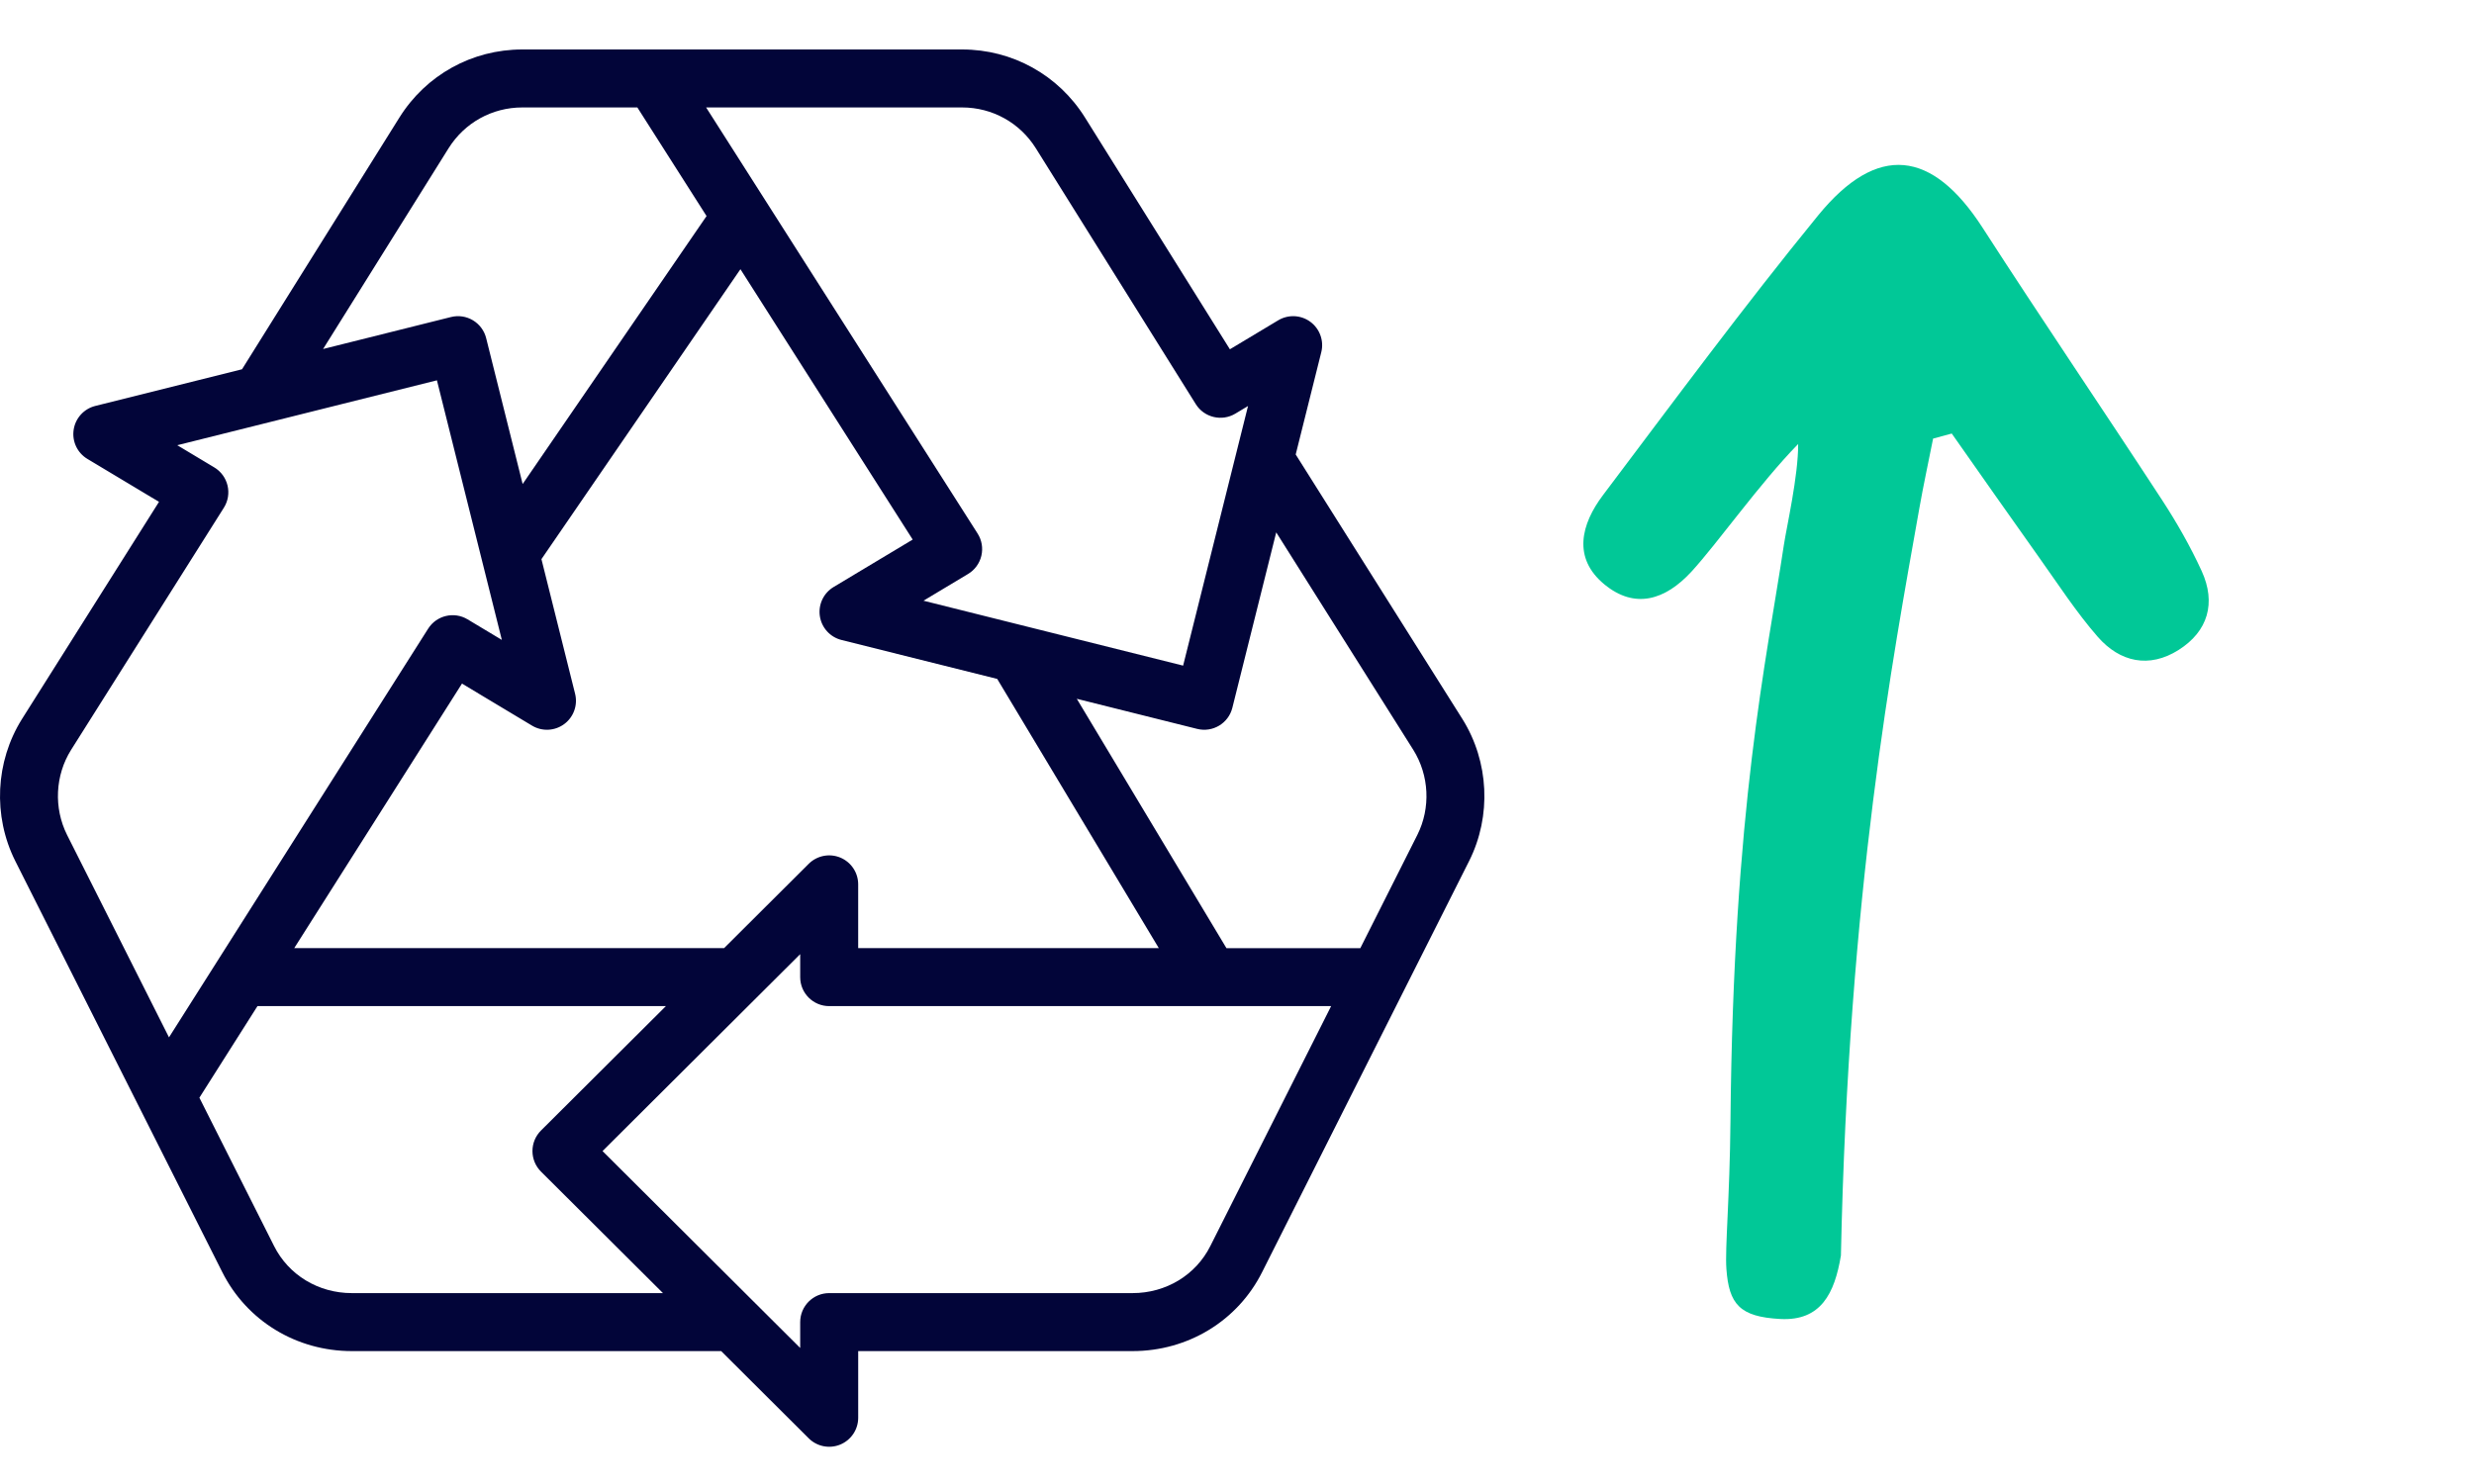
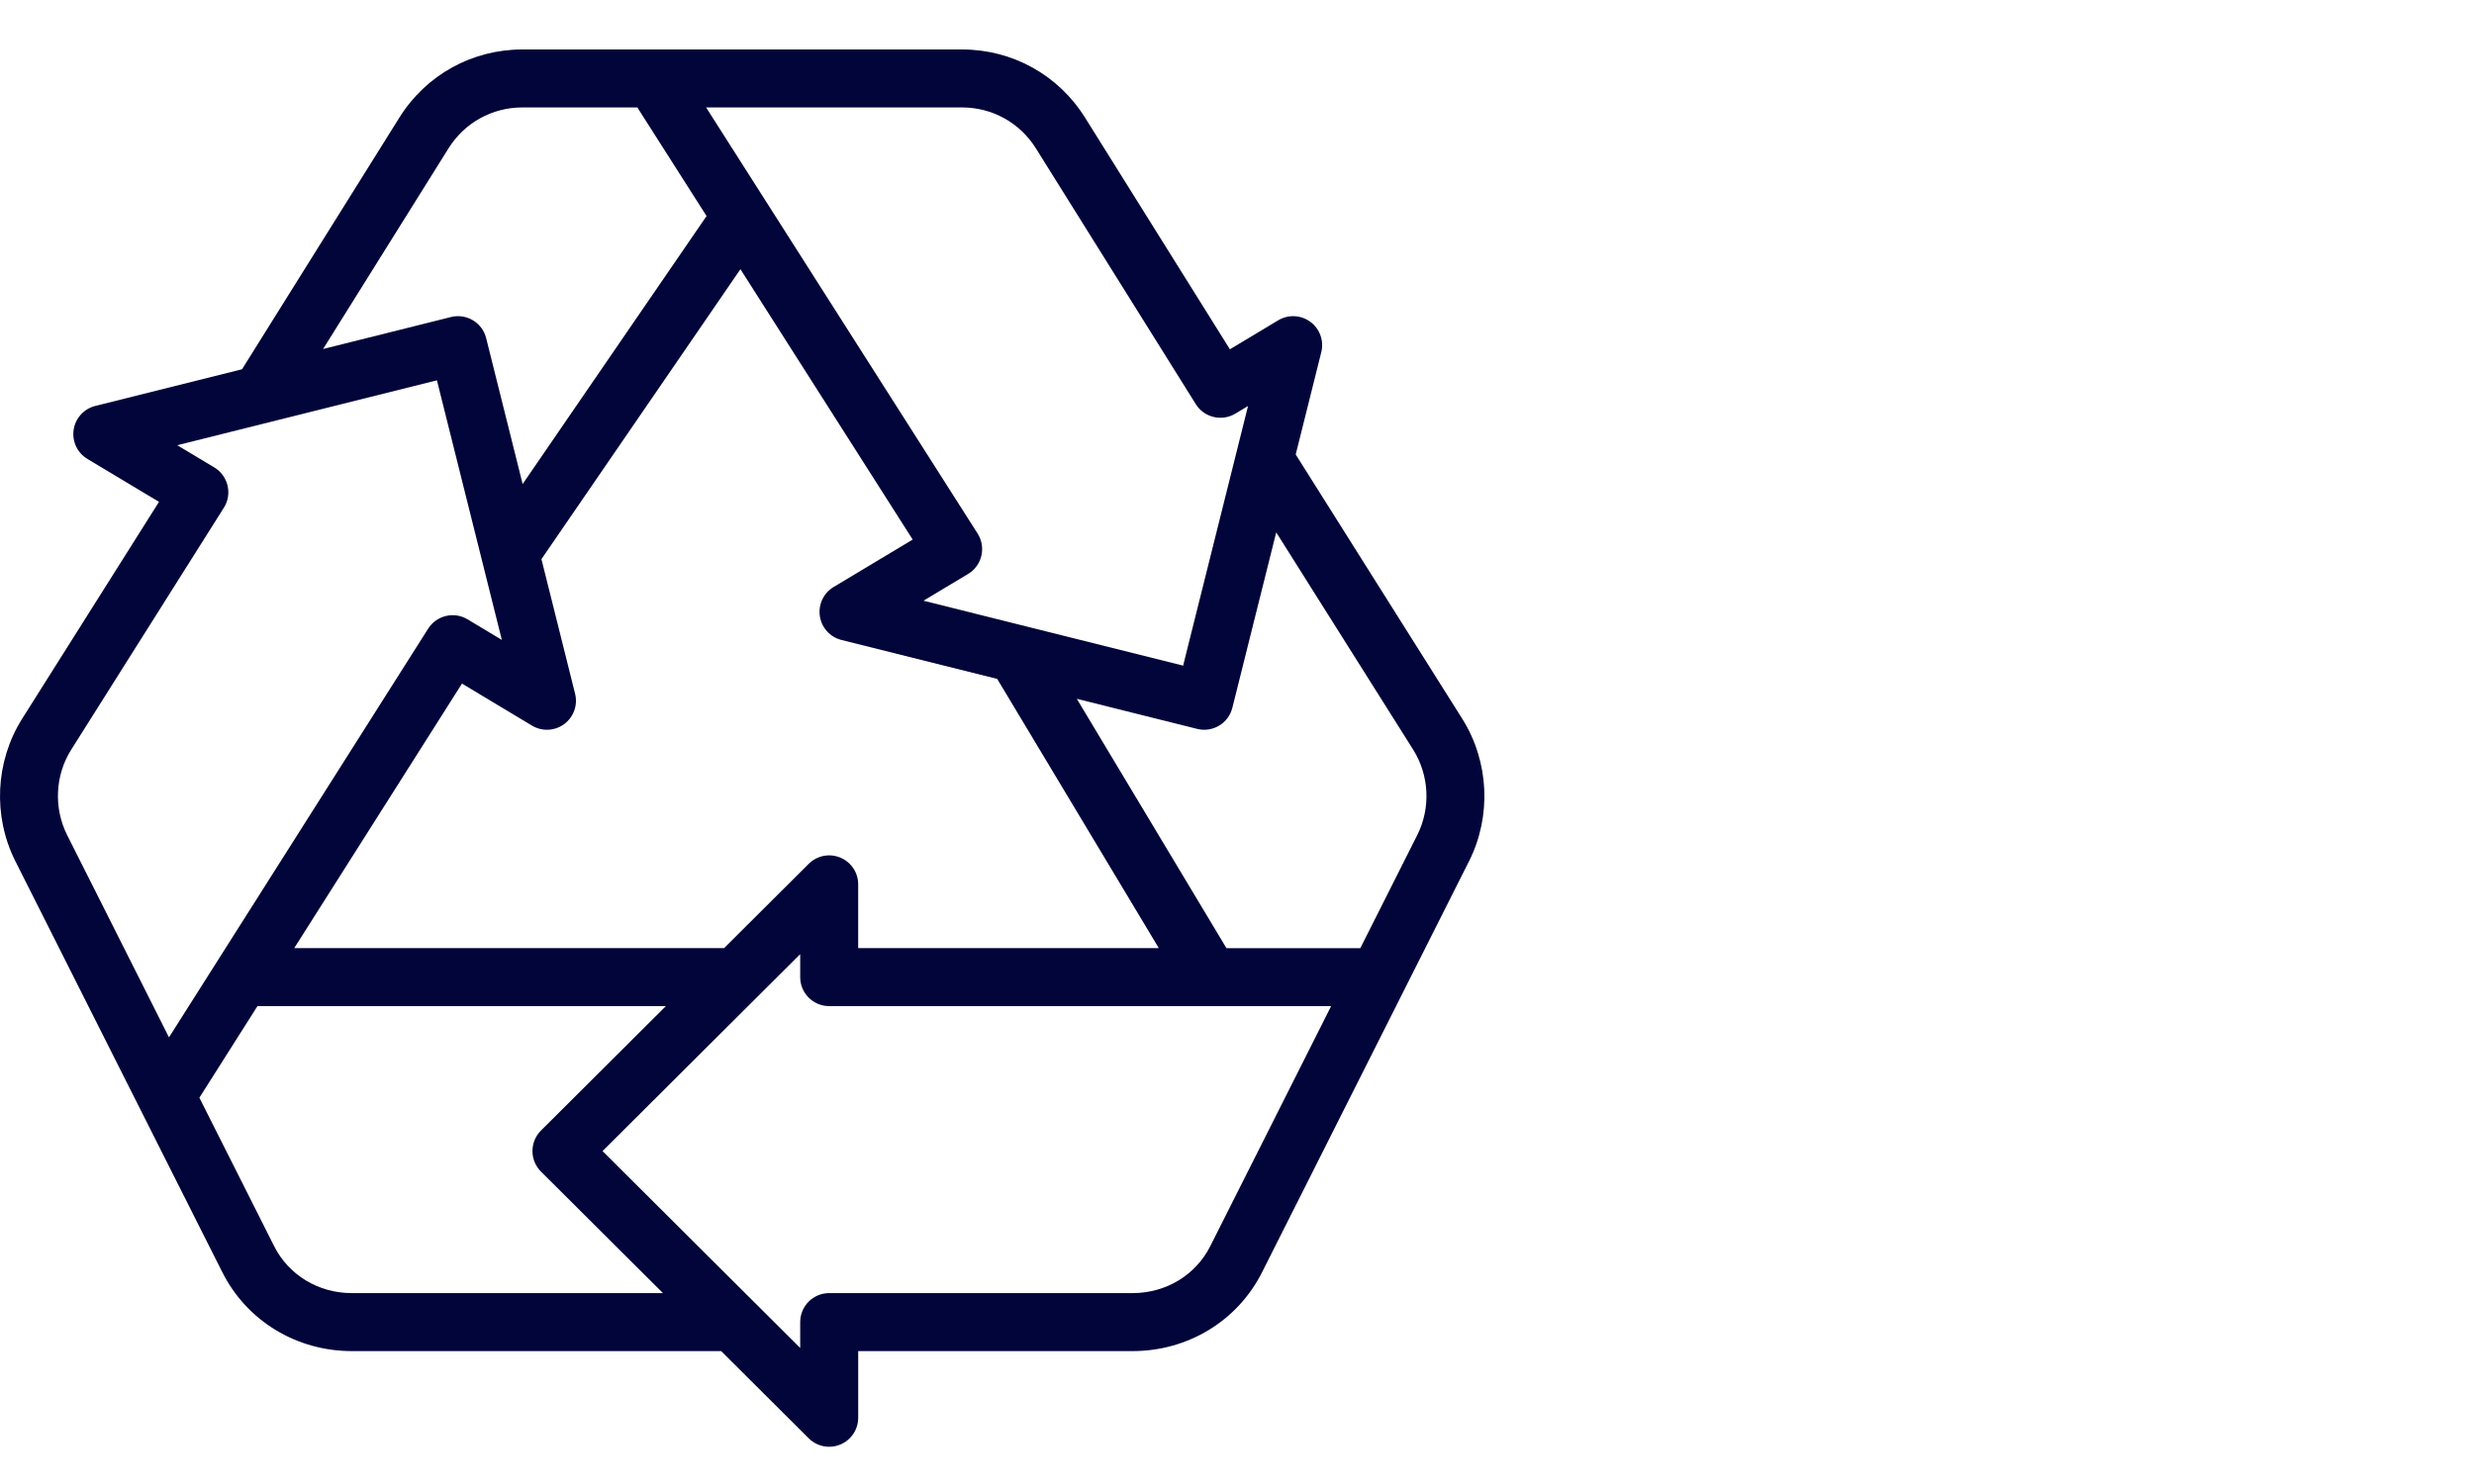
<svg xmlns="http://www.w3.org/2000/svg" width="150px" height="90px" viewBox="0 0 150 90" version="1.1">
  <title>ic-reciclado-mas</title>
  <g id="ic-reciclado-mas" stroke="none" stroke-width="1" fill="none" fill-rule="evenodd">
-     <path d="M118.336,63.707 C120.09,61.214 121.835,58.714 123.603,56.232 C124.773,54.592 125.872,52.886 127.19,51.376 C128.531,49.842 130.305,49.451 132.092,50.583 C133.875,51.713 134.373,53.432 133.489,55.368 C132.805,56.863 131.98,58.308 131.083,59.683 C127.48,65.2 123.777,70.65 120.206,76.187 C117.158,80.913 113.831,81.341 110.234,76.936 C105.727,71.414 101.484,65.669 97.189,59.971 C95.869,58.218 95.325,56.164 97.276,54.558 C99.123,53.038 100.963,53.601 102.555,55.333 C104.141,57.061 106.695,60.691 109.023,63.072 C109.036,61.148 108.316,58.015 108.153,56.924 C107.116,50.007 105.094,41.065 104.919,22.003 C104.876,17.34 104.581,14.306 104.672,13.049 C104.826,10.902 105.481,10.138 107.94,10.007 C110.401,9.876 111.235,11.556 111.616,13.858 C112.078,35.979 114.765,50.105 116.369,59.165 C116.62,60.583 116.925,61.99 117.205,63.401 C117.581,63.503 117.959,63.604 118.336,63.707" id="Fill-1" fill="#01C897" transform="translate(114.958, 45) scale(1, -1) translate(-114.958, -45) " />
    <path d="M88.668,43.609 L78.559,27.563 L80.11,21.359 C80.282,20.67 80.022,19.944 79.451,19.52 C78.88,19.097 78.11,19.06 77.5,19.425 L74.569,21.183 L65.786,7.132 C64.17,4.545 61.383,3 58.332,3 L31.668,3 C28.617,3 25.83,4.545 24.214,7.132 L14.674,22.395 L5.777,24.619 C5.087,24.792 4.569,25.363 4.465,26.066 C4.36,26.769 4.689,27.466 5.299,27.832 L9.64,30.436 L1.328,43.614 C-0.283,46.192 -0.44,49.483 0.922,52.209 L13.471,77.139 C14.953,80.1 17.966,81.94 21.334,81.94 L43.725,81.94 L49.033,87.229 C49.539,87.733 50.295,87.878 50.949,87.607 C51.605,87.334 52.033,86.694 52.033,85.983 L52.033,81.94 L68.666,81.94 C72.034,81.94 75.047,80.1 76.527,77.143 L89.081,52.204 C90.44,49.484 90.283,46.192 88.668,43.609 Z M58.332,6.516 C60.163,6.516 61.835,7.443 62.805,8.995 L72.502,24.511 C73.009,25.322 74.078,25.578 74.898,25.087 L75.669,24.624 L71.733,40.368 C64.671,38.602 58.122,36.965 55.991,36.431 L58.695,34.809 C59.102,34.565 59.393,34.167 59.501,33.705 C59.61,33.243 59.528,32.757 59.273,32.357 L42.812,6.516 L58.332,6.516 Z M50.949,52.01 C50.293,51.738 49.537,51.887 49.033,52.388 L43.902,57.501 L17.839,57.501 L28.01,41.458 L32.258,44.007 C32.868,44.373 33.638,44.335 34.209,43.912 C34.781,43.489 35.041,42.763 34.868,42.073 L32.828,33.91 L44.893,16.326 L55.337,32.723 L50.542,35.6 C49.933,35.966 49.603,36.663 49.708,37.366 C49.813,38.07 50.331,38.641 51.021,38.813 L60.462,41.174 L70.259,57.501 L52.032,57.501 L52.032,53.633 C52.032,52.923 51.605,52.283 50.949,52.01 Z M27.195,8.995 C28.165,7.443 29.837,6.516 31.668,6.516 L38.643,6.516 L42.839,13.103 L31.688,29.355 L29.476,20.506 C29.363,20.054 29.075,19.665 28.675,19.425 C28.275,19.185 27.796,19.114 27.344,19.227 L19.589,21.166 L27.195,8.995 Z M4.065,50.633 C3.249,49 3.343,47.025 4.306,45.484 L13.573,30.792 C14.099,29.958 13.837,28.854 12.99,28.346 L10.748,27.001 C12.702,26.513 24.025,23.682 26.491,23.065 L30.427,38.808 L28.348,37.56 C27.53,37.07 26.469,37.321 25.959,38.127 L10.246,62.912 L4.065,50.633 Z M21.334,78.423 C19.306,78.423 17.498,77.328 16.614,75.562 L12.089,66.572 L15.61,61.018 L40.373,61.018 L32.8,68.563 C32.469,68.893 32.283,69.341 32.283,69.808 C32.283,70.276 32.469,70.724 32.8,71.054 L40.196,78.423 L21.334,78.423 L21.334,78.423 Z M73.384,75.566 C72.502,77.328 70.694,78.423 68.666,78.423 L50.274,78.423 C49.303,78.423 48.516,79.211 48.516,80.182 L48.516,81.75 C46.937,80.176 37.578,70.851 36.532,69.809 L48.516,57.867 L48.516,59.26 C48.516,60.231 49.303,61.018 50.274,61.018 L80.707,61.018 L73.384,75.566 Z M85.937,50.628 L82.478,57.502 L74.36,57.502 L65.287,42.38 L72.586,44.205 C73.521,44.439 74.481,43.874 74.718,42.926 L77.378,32.286 L85.69,45.478 C86.657,47.025 86.751,49 85.937,50.628 Z" id="Shape" fill="#020539" fill-rule="nonzero" />
  </g>
</svg>